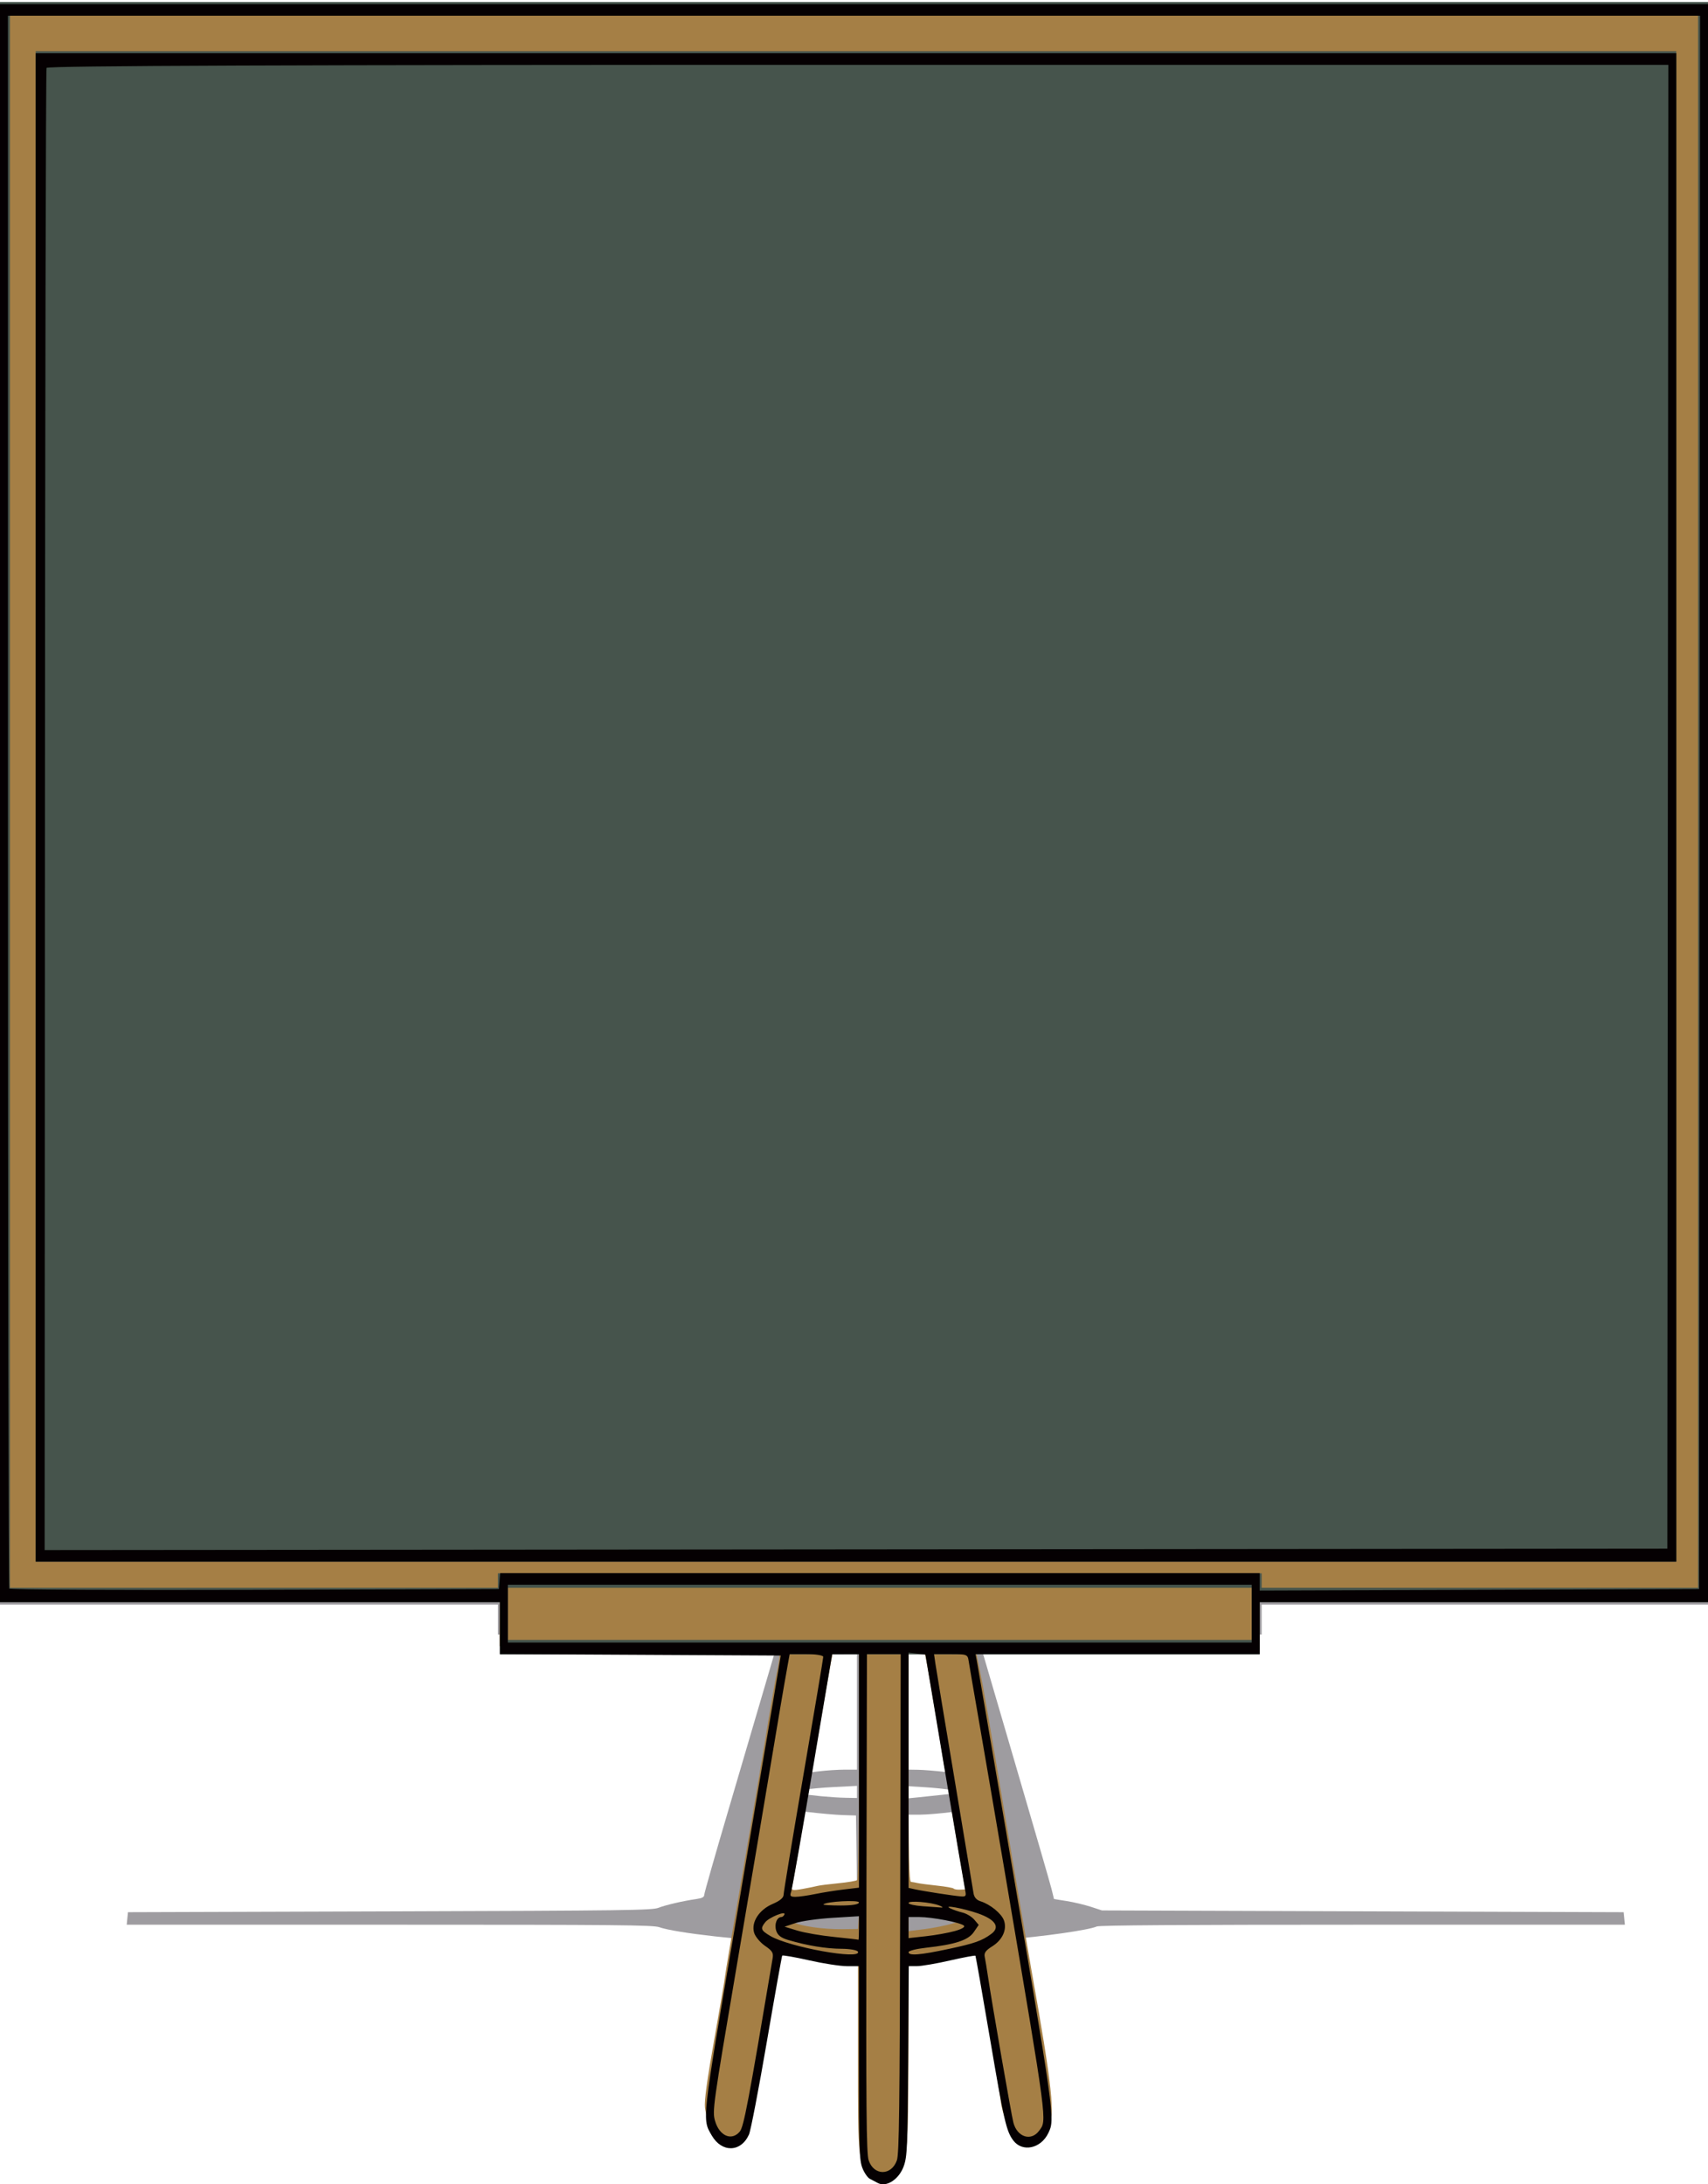
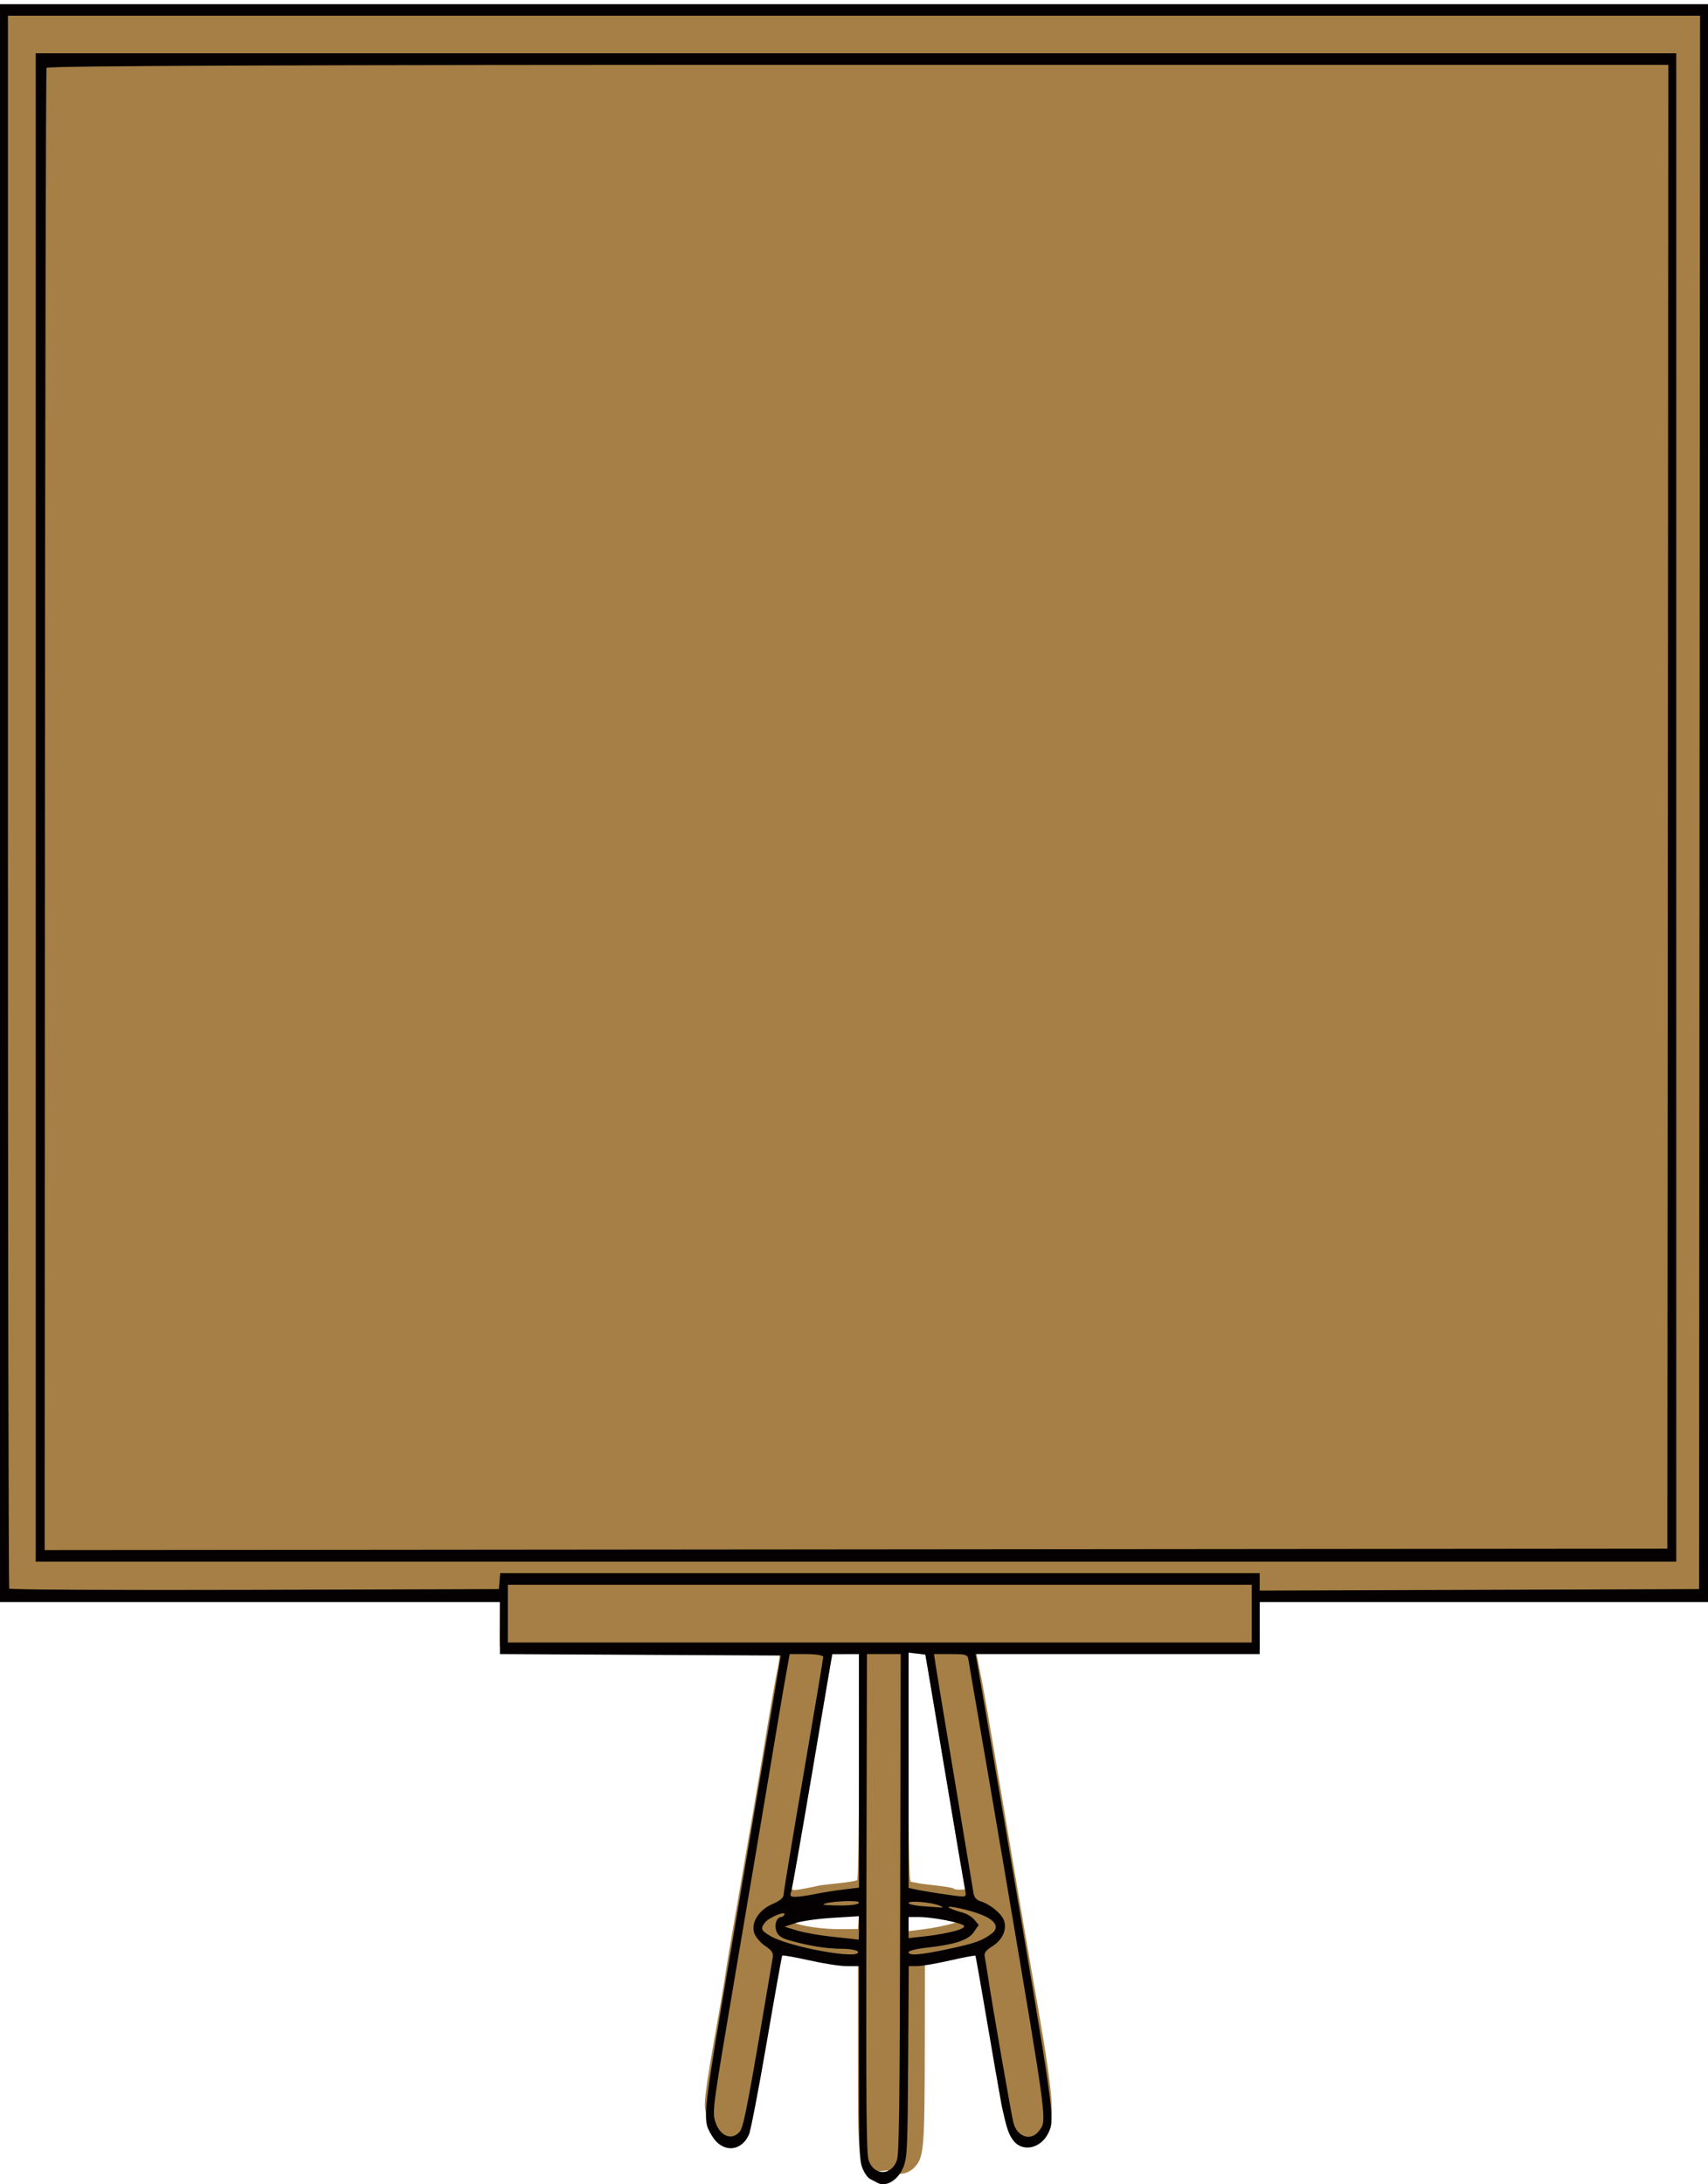
<svg xmlns="http://www.w3.org/2000/svg" width="782.811" height="1000.751">
  <title>long drawing board</title>
  <g>
    <title>Layer 1</title>
-     <path fill="#9e9ca0" id="path2959" d="m369.131,890.607c-28.445,-1.419 -59.508,-4.912 -66.963,-7.529c-2.849,-1 -18.659,-1.147 -123.678,-1.147l-120.411,0l0.282,-2.865l0.282,-2.865l120.013,-0.382c109.298,-0.348 120.297,-0.495 123.195,-1.649c3.223,-1.283 11.271,-3.141 17.502,-4.04c2.463,-0.355 3.409,-0.875 3.409,-1.87c0,-0.758 5.068,-18.533 11.263,-39.501c6.195,-20.968 13.77,-46.719 16.833,-57.223c3.064,-10.505 5.816,-19.873 6.118,-20.818l0.548,-1.719l-64.658,0l-64.658,0l0,-6.876l0,-6.876l-114.103,0l-114.103,0l0,-211.623l0,-211.623l391.406,0l391.406,0l0,211.623l0,211.623l-102.284,0l-102.284,0l0,6.876l0,6.876l-65.113,0l-65.113,0l0.459,1.719c0.252,0.945 7.634,26.155 16.403,56.021c8.77,29.866 16.45,56.356 17.067,58.866l1.122,4.565l5.869,0.936c3.228,0.515 8.175,1.69 10.993,2.612l5.123,1.676l119.558,0.405l119.558,0.405l0.282,2.865l0.282,2.865l-120.128,0c-82.869,0 -120.686,0.251 -121.928,0.81c-3.683,1.656 -24.207,4.584 -42.893,6.118c-14.489,1.19 -27.423,1.641 -52.015,1.813c-18.002,0.126 -35.39,0.097 -38.641,-0.065zm5.245,-24.451l18.428,-0.505l-0.244,-16.88l-0.244,-16.88l-5.91,-0.182c-3.25,-0.1 -10.72,-0.756 -16.599,-1.459c-5.879,-0.702 -10.836,-1.136 -11.014,-0.964c-0.179,0.172 -2.675,8.374 -5.547,18.227c-2.872,9.853 -5.449,18.413 -5.728,19.022c-0.417,0.913 0.279,1.021 3.962,0.617c2.457,-0.27 12.76,-0.718 22.896,-0.996zm78.098,-17.65c-3.012,-10.4 -5.598,-19.044 -5.747,-19.208c-0.149,-0.165 -4.679,0.267 -10.067,0.959c-5.388,0.693 -12.148,1.257 -15.024,1.255l-5.228,-0.004l0,17.19l0,17.19l8.865,0.076c4.876,0.042 12.342,0.332 16.593,0.646c4.25,0.313 9.608,0.623 11.906,0.688l4.178,0.118l-5.477,-18.909zm-59.704,-27.411l0,-2.772l-10.228,0.512c-5.626,0.282 -12.479,0.898 -15.229,1.37l-5.001,0.857l3.637,0.672c5.119,0.946 15.424,1.917 21.593,2.034l5.228,0.099l0,-2.772zm40.686,1.142c4.125,-0.451 7.501,-0.932 7.501,-1.069c0,-0.507 -9.782,-1.786 -17.047,-2.228l-7.501,-0.457l0,2.763l0,2.763l4.773,-0.477c2.625,-0.262 8.149,-0.846 12.274,-1.297zm-58.241,-10.578c3.596,-0.429 9.017,-0.78 12.047,-0.78l5.508,0l0,-30.941l0,-30.941l-5.337,0l-5.337,0l-1.038,3.247c-2.588,8.1 -17.379,59.118 -17.38,59.954c-0.001,0.596 0.906,0.81 2.498,0.589c1.375,-0.191 5.443,-0.698 9.039,-1.127zm57.565,-30.444c-5.003,-17.291 -9.097,-31.613 -9.097,-31.828c0,-0.215 -1.637,-0.391 -3.637,-0.391l-3.637,0l0,30.941l0,30.941l4.319,0.066c2.375,0.036 8.001,0.484 12.501,0.996c4.5,0.512 8.287,0.881 8.415,0.821c0.128,-0.06 -3.861,-14.256 -8.865,-31.547z" />
-     <path fill="#a57f45" id="path2957" d="m399.283,995.343c-6.104,-4.485 -6.059,-4.093 -6.059,-52.965l0,-44.044l-5.455,-0.304c-4.737,-0.264 -8.895,-0.979 -21.821,-3.753c-1.5,-0.322 -3.8,-0.901 -5.112,-1.288l-2.385,-0.701l-6.61,39.14c-3.635,21.526 -7.184,40.791 -7.886,42.809c-1.375,3.945 -4.186,6.036 -9.601,7.143c-2.215,0.454 -3.409,0.176 -3.409,-0.789c0,-0.817 -0.593,-1.486 -1.318,-1.486c-1.932,0 -5.965,-8.257 -6.542,-13.395c-0.338,-3.011 1.012,-12.901 4.186,-30.658c2.577,-14.416 4.844,-27.69 5.037,-29.496c0.193,-1.805 3.398,-20.717 7.121,-42.027c3.723,-21.308 8.696,-50.563 11.051,-65.011c2.355,-14.447 4.856,-28.884 5.557,-32.082c0.701,-3.2 1.274,-6.893 1.274,-8.209c0,-2.291 -2.695,-2.392 -64.098,-2.392c-50.628,0 -64.115,-0.345 -64.18,-1.643c-0.045,-0.903 -0.038,-6.221 0.015,-11.819l0.098,-10.18l-114.573,0l-114.573,0l0,-363.141l0,-363.143l391.406,0l391.405,0l0,363.143l0,363.141l-102.738,0l-102.738,0l0,11.821l0,11.821l-65.007,0c-35.754,0 -65.007,0.232 -65.007,0.518c0,0.285 0.767,4.275 1.705,8.865c1.984,9.708 2.929,15.156 13.289,76.642c4.26,25.282 8.962,52.763 10.448,61.07c9.487,53.02 10.99,67.051 7.743,72.236c-2.174,3.469 -6.548,6.565 -9.277,6.565c-5.521,0 -11.307,-8.822 -12.594,-19.201c-0.52,-4.195 -4.935,-30.825 -10.592,-63.877c-0.791,-4.621 -1.438,-6.099 -2.487,-5.679c-1.328,0.535 -5.898,1.642 -11.648,2.82c-1.374,0.282 -5.873,0.909 -9.999,1.393l-7.501,0.879l-0.069,42.162c-0.074,45.208 -0.412,49.137 -4.619,53.676c-3.256,3.51 -8.753,4.147 -12.437,1.439zm-5.763,-115.931l0.295,-4.474l-12.569,0.825c-6.914,0.453 -14.207,1.508 -16.207,2.341c-3.51,1.462 -3.559,1.558 -1.393,2.728c3.254,1.756 13.911,3.263 22.305,3.152l7.273,-0.097l0.296,-4.475zm43.164,1.956c3.923,-1.163 5.083,-1.919 3.818,-2.482c-3.648,-1.625 -13.768,-3.516 -18.866,-3.526l-5.228,-0.01l0,4.767l0,4.765l7.32,-0.921c4.026,-0.509 9.856,-1.675 12.956,-2.593zm-61.964,-17.219c0.86,-0.24 5.116,-0.78 9.458,-1.202c4.343,-0.422 8.257,-1.089 8.698,-1.482c0.442,-0.396 0.803,-24.264 0.803,-53.173l0,-52.457l-5.813,0c-4.007,0 -5.957,0.544 -6.278,1.752c-0.352,1.327 -6.707,37.668 -9.339,53.409c-0.182,1.083 -1.147,6.698 -2.145,12.476c-0.998,5.78 -2.888,16.945 -4.2,24.813c-1.312,7.868 -2.619,15.188 -2.906,16.265c-0.442,1.666 0.284,1.816 4.82,0.997c2.937,-0.53 6.043,-1.16 6.902,-1.398zm66.053,-7.707c-2.299,-13.086 -6.162,-36.275 -6.696,-40.192c-0.245,-1.808 -0.676,-4.171 -0.956,-5.254c-0.28,-1.084 -0.704,-3.448 -0.941,-5.254c-0.461,-3.515 -6.082,-36.567 -7.634,-44.896c-0.883,-4.735 -1.132,-5.011 -4.536,-5.011l-3.602,0l0,53.19c0,41.626 0.247,53.213 1.137,53.289c0.625,0.054 1.955,0.289 2.955,0.525c1,0.235 5.05,0.772 9.001,1.194c3.95,0.422 7.365,1.03 7.589,1.354c0.223,0.322 1.512,0.541 2.864,0.485l2.458,-0.101l-1.639,-9.329z" />
-     <path fill="#46544c" id="path2951" d="m229.116,758.056l0,-11.935l0,-11.934l-114.558,0l-114.558,0l0,-366.638l0,-366.64l391.406,0l391.405,0l0,366.64l0,366.638l-102.738,0l-102.738,0l0,11.934l0,11.935l-348.219,0zm344.582,-18.565l0,-11.933l-170.473,0l-170.473,0l0,11.933l0,11.934l340.946,0l0,-11.934zm-345.492,-15.248l0,-3.315l175.019,0l175.019,0l0,3.315l0,3.315l100.011,0l100.01,0l0,-360.673l0,-360.672l-386.859,0l-386.86,0l0,360.672l0,360.673l111.83,0l111.83,0l0,-3.315zm-211.841,-354.705l0,-346.087l375.95,0l375.949,0l0,346.087l0,346.086l-375.949,0l-375.95,0l0,-346.086z" />
+     <path fill="#a57f45" id="path2957" d="m399.283,995.343c-6.104,-4.485 -6.059,-4.093 -6.059,-52.965l0,-44.044l-5.455,-0.304c-4.737,-0.264 -8.895,-0.979 -21.821,-3.753c-1.5,-0.322 -3.8,-0.901 -5.112,-1.288l-2.385,-0.701l-6.61,39.14c-3.635,21.526 -7.184,40.791 -7.886,42.809c-1.375,3.945 -4.186,6.036 -9.601,7.143c-2.215,0.454 -3.409,0.176 -3.409,-0.789c0,-0.817 -0.593,-1.486 -1.318,-1.486c-1.932,0 -5.965,-8.257 -6.542,-13.395c-0.338,-3.011 1.012,-12.901 4.186,-30.658c2.577,-14.416 4.844,-27.69 5.037,-29.496c0.193,-1.805 3.398,-20.717 7.121,-42.027c3.723,-21.308 8.696,-50.563 11.051,-65.011c2.355,-14.447 4.856,-28.884 5.557,-32.082c0.701,-3.2 1.274,-6.893 1.274,-8.209c0,-2.291 -2.695,-2.392 -64.098,-2.392c-50.628,0 -64.115,-0.345 -64.18,-1.643c-0.045,-0.903 -0.038,-6.221 0.015,-11.819l0.098,-10.18l-114.573,0l-114.573,0l0,-363.141l0,-363.143l391.406,0l391.405,0l0,363.143l0,363.141l-102.738,0l-102.738,0l0,11.821l0,11.821l-65.007,0c-35.754,0 -65.007,0.232 -65.007,0.518c0,0.285 0.767,4.275 1.705,8.865c1.984,9.708 2.929,15.156 13.289,76.642c4.26,25.282 8.962,52.763 10.448,61.07c9.487,53.02 10.99,67.051 7.743,72.236c-2.174,3.469 -6.548,6.565 -9.277,6.565c-5.521,0 -11.307,-8.822 -12.594,-19.201c-0.52,-4.195 -4.935,-30.825 -10.592,-63.877c-0.791,-4.621 -1.438,-6.099 -2.487,-5.679c-1.328,0.535 -5.898,1.642 -11.648,2.82c-1.374,0.282 -5.873,0.909 -9.999,1.393l-0.069,42.162c-0.074,45.208 -0.412,49.137 -4.619,53.676c-3.256,3.51 -8.753,4.147 -12.437,1.439zm-5.763,-115.931l0.295,-4.474l-12.569,0.825c-6.914,0.453 -14.207,1.508 -16.207,2.341c-3.51,1.462 -3.559,1.558 -1.393,2.728c3.254,1.756 13.911,3.263 22.305,3.152l7.273,-0.097l0.296,-4.475zm43.164,1.956c3.923,-1.163 5.083,-1.919 3.818,-2.482c-3.648,-1.625 -13.768,-3.516 -18.866,-3.526l-5.228,-0.01l0,4.767l0,4.765l7.32,-0.921c4.026,-0.509 9.856,-1.675 12.956,-2.593zm-61.964,-17.219c0.86,-0.24 5.116,-0.78 9.458,-1.202c4.343,-0.422 8.257,-1.089 8.698,-1.482c0.442,-0.396 0.803,-24.264 0.803,-53.173l0,-52.457l-5.813,0c-4.007,0 -5.957,0.544 -6.278,1.752c-0.352,1.327 -6.707,37.668 -9.339,53.409c-0.182,1.083 -1.147,6.698 -2.145,12.476c-0.998,5.78 -2.888,16.945 -4.2,24.813c-1.312,7.868 -2.619,15.188 -2.906,16.265c-0.442,1.666 0.284,1.816 4.82,0.997c2.937,-0.53 6.043,-1.16 6.902,-1.398zm66.053,-7.707c-2.299,-13.086 -6.162,-36.275 -6.696,-40.192c-0.245,-1.808 -0.676,-4.171 -0.956,-5.254c-0.28,-1.084 -0.704,-3.448 -0.941,-5.254c-0.461,-3.515 -6.082,-36.567 -7.634,-44.896c-0.883,-4.735 -1.132,-5.011 -4.536,-5.011l-3.602,0l0,53.19c0,41.626 0.247,53.213 1.137,53.289c0.625,0.054 1.955,0.289 2.955,0.525c1,0.235 5.05,0.772 9.001,1.194c3.95,0.422 7.365,1.03 7.589,1.354c0.223,0.322 1.512,0.541 2.864,0.485l2.458,-0.101l-1.639,-9.329z" />
    <path fill="#050002" id="path2947" d="m402.316,1000.287c-1,-0.54 -2.642,-1.401 -3.649,-1.912c-1.006,-0.513 -2.541,-2.735 -3.409,-4.938c-1.413,-3.585 -1.579,-8.662 -1.579,-48.255l0,-44.248l-5.516,0c-3.034,0 -10.863,-1.21 -17.398,-2.69c-6.535,-1.48 -12.051,-2.442 -12.258,-2.141c-0.207,0.301 -3.395,18.15 -7.084,39.662c-3.69,21.512 -7.357,40.556 -8.151,42.321c-3.68,8.179 -12.429,8.404 -17.05,0.441c-4.458,-7.683 -4.693,-5.559 10.47,-94.806c7.733,-45.515 15.657,-92.286 17.608,-103.938l3.547,-21.185l-64.365,-0.339l-64.366,-0.339l0,-11.908l0,-11.908l-114.558,0l-114.558,0l0,-366.096l0,-366.098l391.406,0l391.405,0l0,366.098l0,366.096l-102.738,0l-102.738,0l0,11.917l0,11.917l-65.113,0l-65.113,0l0.569,2.979c0.313,1.638 5.911,34.259 12.441,72.491c23.55,137.887 23.491,137.465 20.332,144.033c-3.411,7.094 -11.851,8.875 -16.019,3.382c-3.218,-4.241 -4.275,-8.862 -10.744,-46.958c-3.483,-20.512 -6.462,-37.483 -6.622,-37.715c-0.159,-0.232 -5.384,0.741 -11.61,2.164c-6.226,1.423 -13.038,2.594 -15.137,2.602l-3.818,0.017l-0.274,43.362c-0.25,39.618 -0.423,43.785 -2.009,48.254c-2.151,6.063 -7.981,9.853 -11.902,7.737zm8.739,-10.378c1.042,-2.952 1.305,-23.494 1.509,-117.774l0.247,-114.198l-7.738,0l-7.738,0l-0.237,114.081c-0.197,94.698 -0.024,114.721 1.015,117.846c2.383,7.164 10.42,7.191 12.942,0.045zm-72.003,-13.175c1.833,-2.184 3.956,-13.378 15.062,-79.426c0.417,-2.48 -0.149,-3.405 -3.48,-5.685c-2.188,-1.497 -4.429,-4.166 -4.981,-5.93c-1.511,-4.828 2.22,-10.635 8.555,-13.316c3.188,-1.35 4.921,-2.797 4.921,-4.11c0,-1.114 4.092,-25.827 9.092,-54.917c5.001,-29.089 9.092,-53.459 9.092,-54.152c0,-0.699 -3.425,-1.261 -7.693,-1.261l-7.693,0l-0.898,4.964c-1.783,9.852 -4.632,26.57 -8.291,48.659c-2.051,12.38 -8.821,52.454 -15.043,89.052c-10.923,64.24 -11.268,66.705 -9.982,71.189c1.99,6.936 7.607,9.38 11.339,4.932zm137.191,-0.382c3.636,-4.934 4.049,-1.809 -15.37,-116.465c-4.009,-23.666 -9.361,-54.947 -11.894,-69.512c-2.533,-14.564 -4.808,-27.821 -5.056,-29.459c-0.424,-2.803 -0.906,-2.979 -8.145,-2.979l-7.695,0l0.621,4.303c0.342,2.366 4.315,26.349 8.83,53.293c4.515,26.944 8.402,50.296 8.639,51.893c0.291,1.962 1.359,3.197 3.29,3.802c4.367,1.372 9.499,5.56 10.649,8.69c1.532,4.169 -0.624,8.975 -5.348,11.924c-2.982,1.861 -3.815,3.017 -3.448,4.78c0.266,1.279 0.928,5.304 1.47,8.944c1.888,12.681 10.75,63.58 11.68,67.088c1.763,6.646 8.13,8.646 11.777,3.697zm-83.019,-82.04c-0.309,-0.728 -3.708,-1.336 -7.554,-1.35c-7.021,-0.026 -15.717,-1.458 -24.366,-4.009c-3.372,-0.995 -4.896,-2.176 -5.564,-4.308c-0.93,-2.974 0.317,-6.221 2.388,-6.221c0.492,0 1.12,-0.532 1.395,-1.181c0.781,-1.839 -7.018,1.316 -8.803,3.562c-2.311,2.907 -2.025,3.693 2.272,6.259c8.616,5.148 41.884,11.141 40.232,7.248zm41.645,-1.286c11.836,-2.532 15.226,-3.734 19.498,-6.909c4.142,-3.079 1.826,-6.594 -6.176,-9.376c-6.774,-2.353 -16.299,-4.082 -12.69,-2.304c1.25,0.617 3.778,1.487 5.618,1.934c1.839,0.447 4.268,1.902 5.397,3.233l2.052,2.419l-2.279,3.319c-2.544,3.705 -8.566,5.669 -21.925,7.153c-4.376,0.485 -7.956,1.391 -7.956,2.011c0,1.768 5.25,1.347 18.461,-1.481zm-41.19,-9.494l0,-5.484l-12.047,0.73c-6.626,0.402 -14.297,1.481 -17.047,2.4l-5.001,1.67l5.91,1.801c3.25,0.992 10.819,2.294 16.82,2.894c6,0.601 11.012,1.178 11.137,1.283c0.125,0.105 0.228,-2.278 0.228,-5.294zm43.964,1.296c3.323,-0.941 4.859,-1.887 4.087,-2.517c-1.774,-1.446 -14.578,-3.888 -20.387,-3.888l-4.935,0l0,4.829l0,4.831l7.956,-0.874c4.375,-0.481 10.351,-1.552 13.279,-2.381zm-7.142,-11.703c-3.847,-1.533 -14.093,-2.358 -14.093,-1.133c0,0.561 2.967,1.225 6.592,1.475c3.625,0.252 7.41,0.523 8.41,0.602c1,0.079 0.591,-0.345 -0.909,-0.944zm-36.822,-1.391c0,-1.279 -15.249,-0.43 -16.29,0.906c-0.208,0.268 3.372,0.487 7.955,0.487c5.226,0 8.335,-0.52 8.335,-1.392zm-20.177,-3.834c3.347,-0.69 9.255,-1.635 13.13,-2.1l7.047,-0.843l0,-53.511l0,-53.51l-6.137,0.019l-6.137,0.02l-9.001,53.272c-4.951,29.301 -9.363,54.317 -9.806,55.591c-0.681,1.959 -0.371,2.317 2.008,2.317c1.547,0 5.55,-0.565 8.896,-1.255zm68.857,-1.724c-0.345,-1.638 -4.587,-26.609 -9.425,-55.492l-8.797,-52.512l-3.865,-0.459l-3.864,-0.459l0,53.905l0,53.904l2.955,0.654c3.861,0.856 17.684,2.987 21.018,3.24c2.304,0.175 2.533,-0.147 1.978,-2.781zm131.339,-126.777l0,-13.241l-170.473,0l-170.473,0l0,13.241l0,13.241l170.473,0l170.473,0l0,-13.241zm-344.749,-14.895l0.287,-3.641l174.05,0l174.049,0l0,3.977l0,3.979l100.692,-0.338l100.693,-0.336l0.229,-360.469l0.229,-360.471l-387.771,0l-387.77,0l0,359.919c0,197.955 0.274,360.318 0.61,360.806c0.335,0.488 50.966,0.737 112.513,0.552l111.902,-0.336l0.288,-3.641zm-212.584,-354.512l0,-345.576l375.95,0l375.949,0l0,345.576l0,345.574l-375.949,0l-375.95,0l0,-345.574zm748.033,-0.325l0.226,-339.941l-371.347,-0.01c-260.69,-0.006 -371.524,0.409 -371.942,1.395c-0.328,0.772 -0.659,153.898 -0.737,340.278l-0.141,338.875l371.858,-0.328l371.858,-0.329l0.225,-339.94z" />
  </g>
</svg>